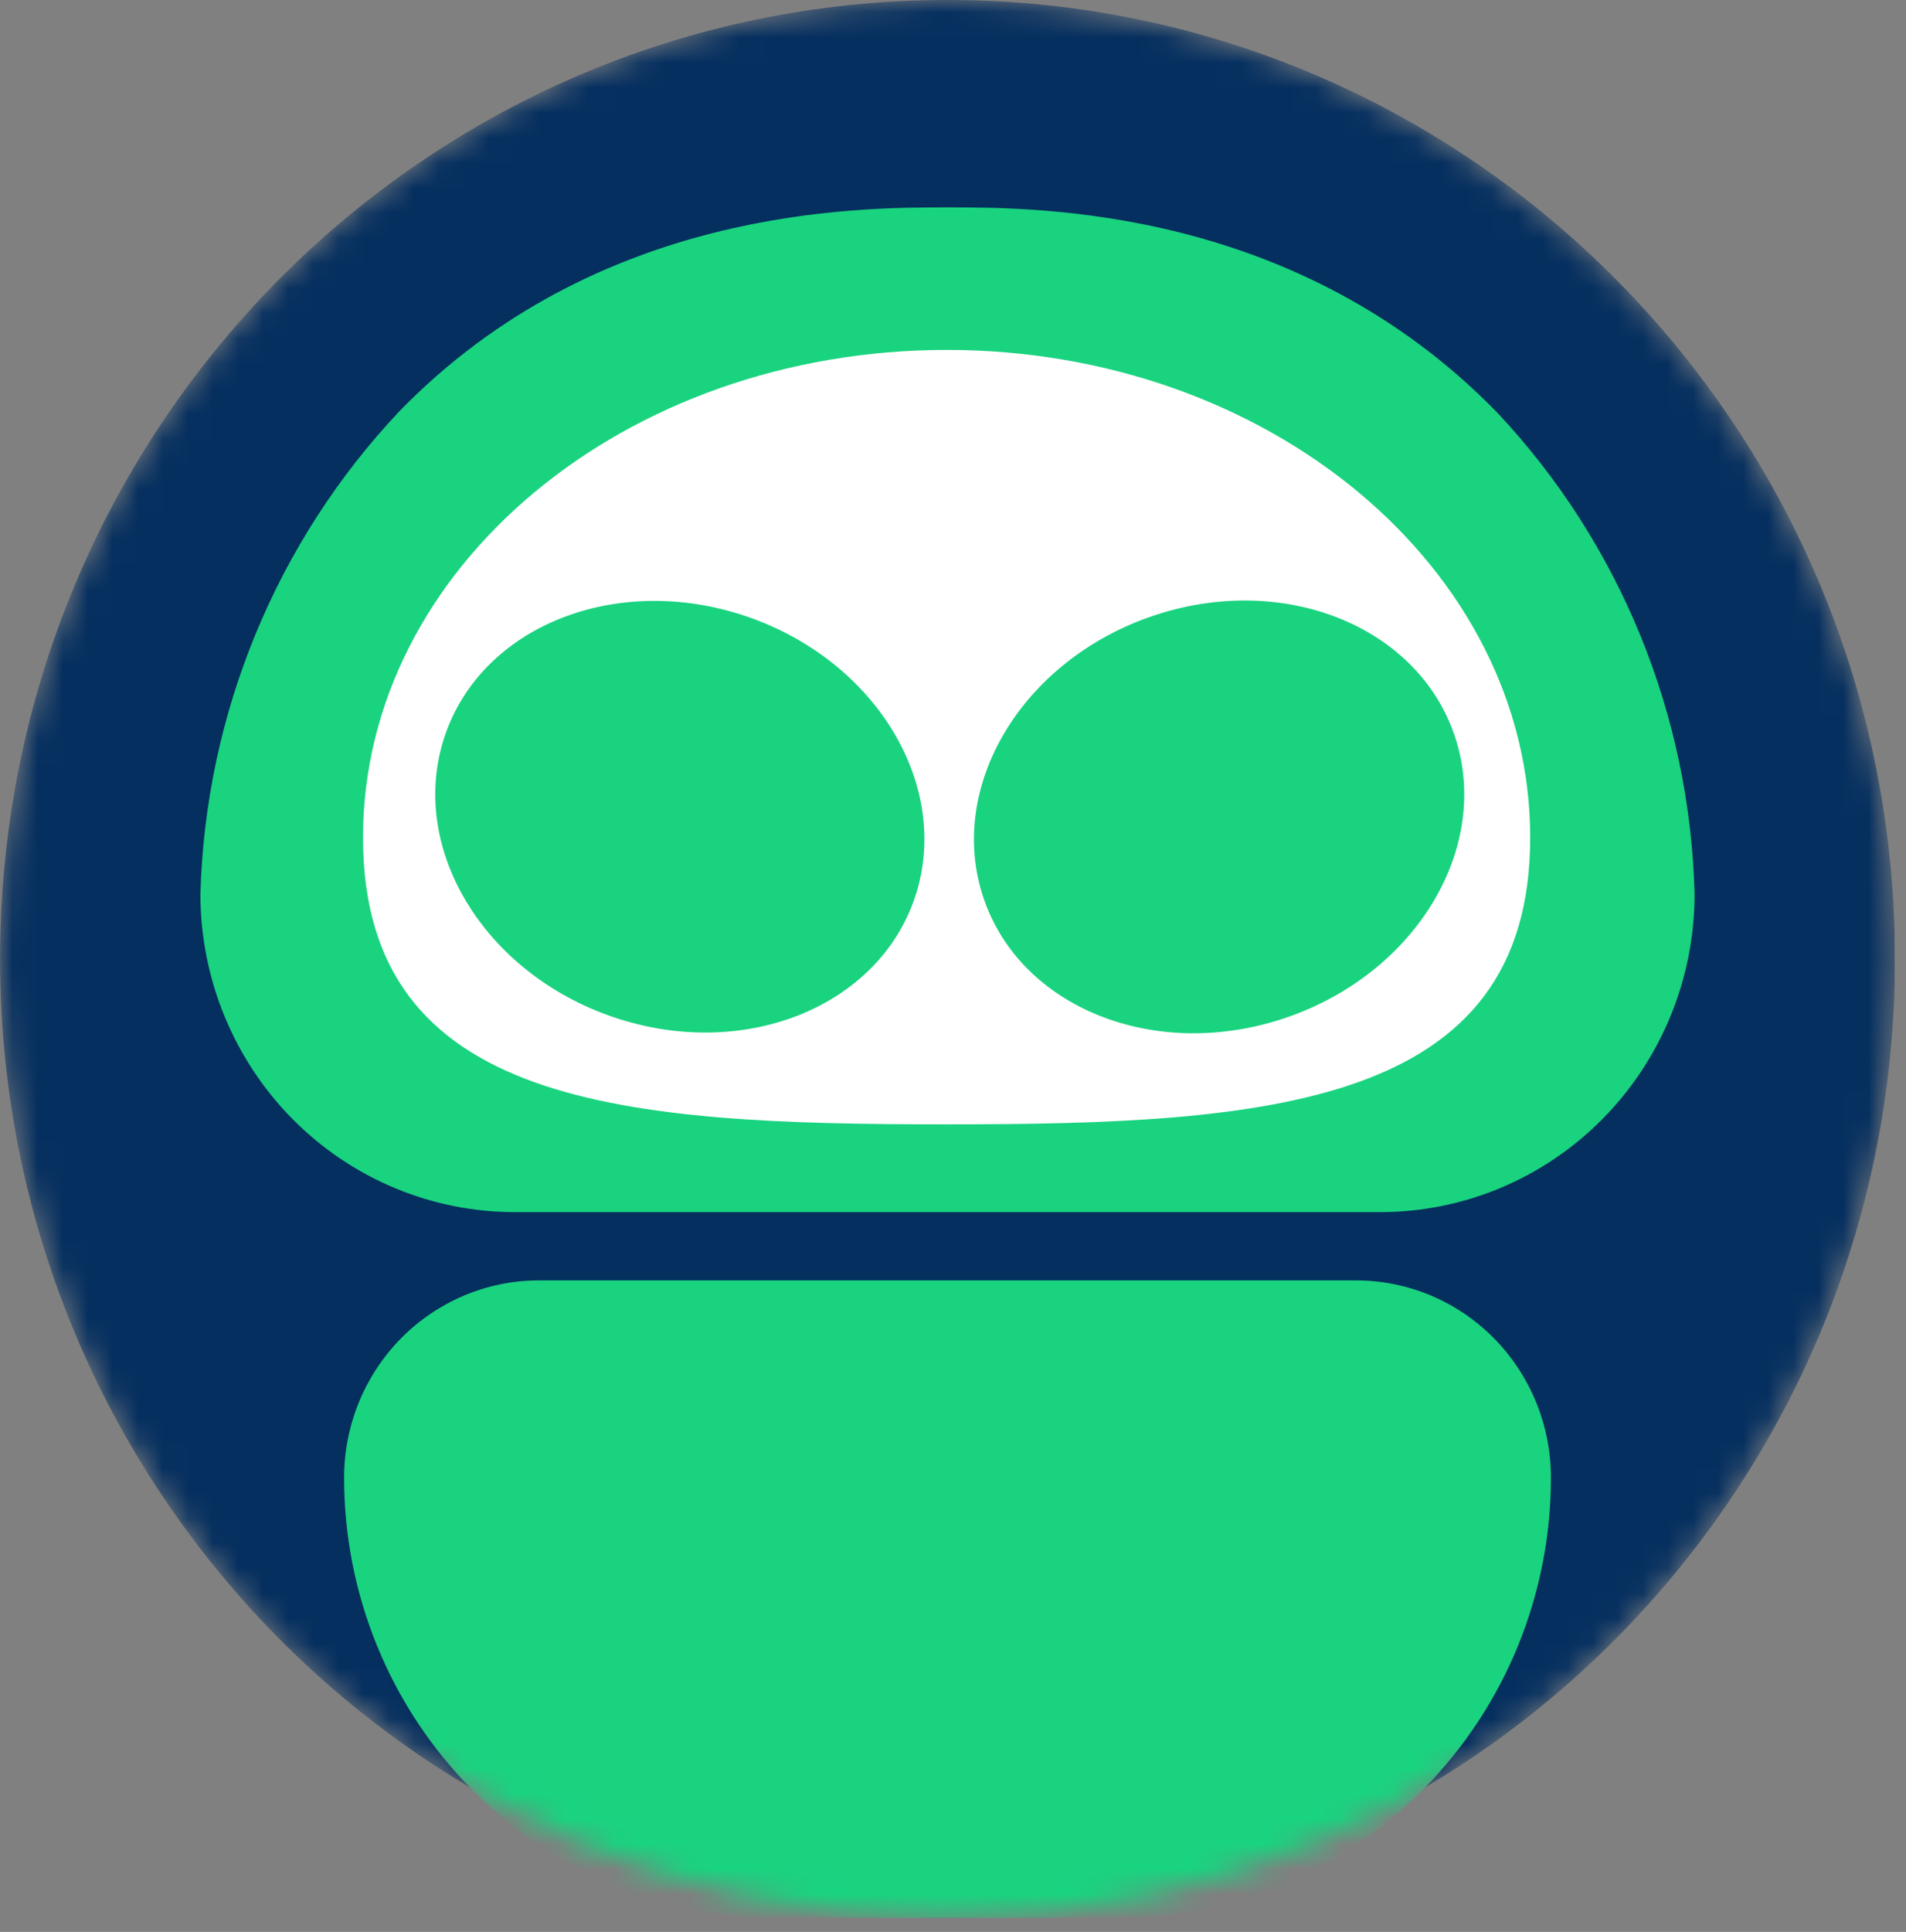
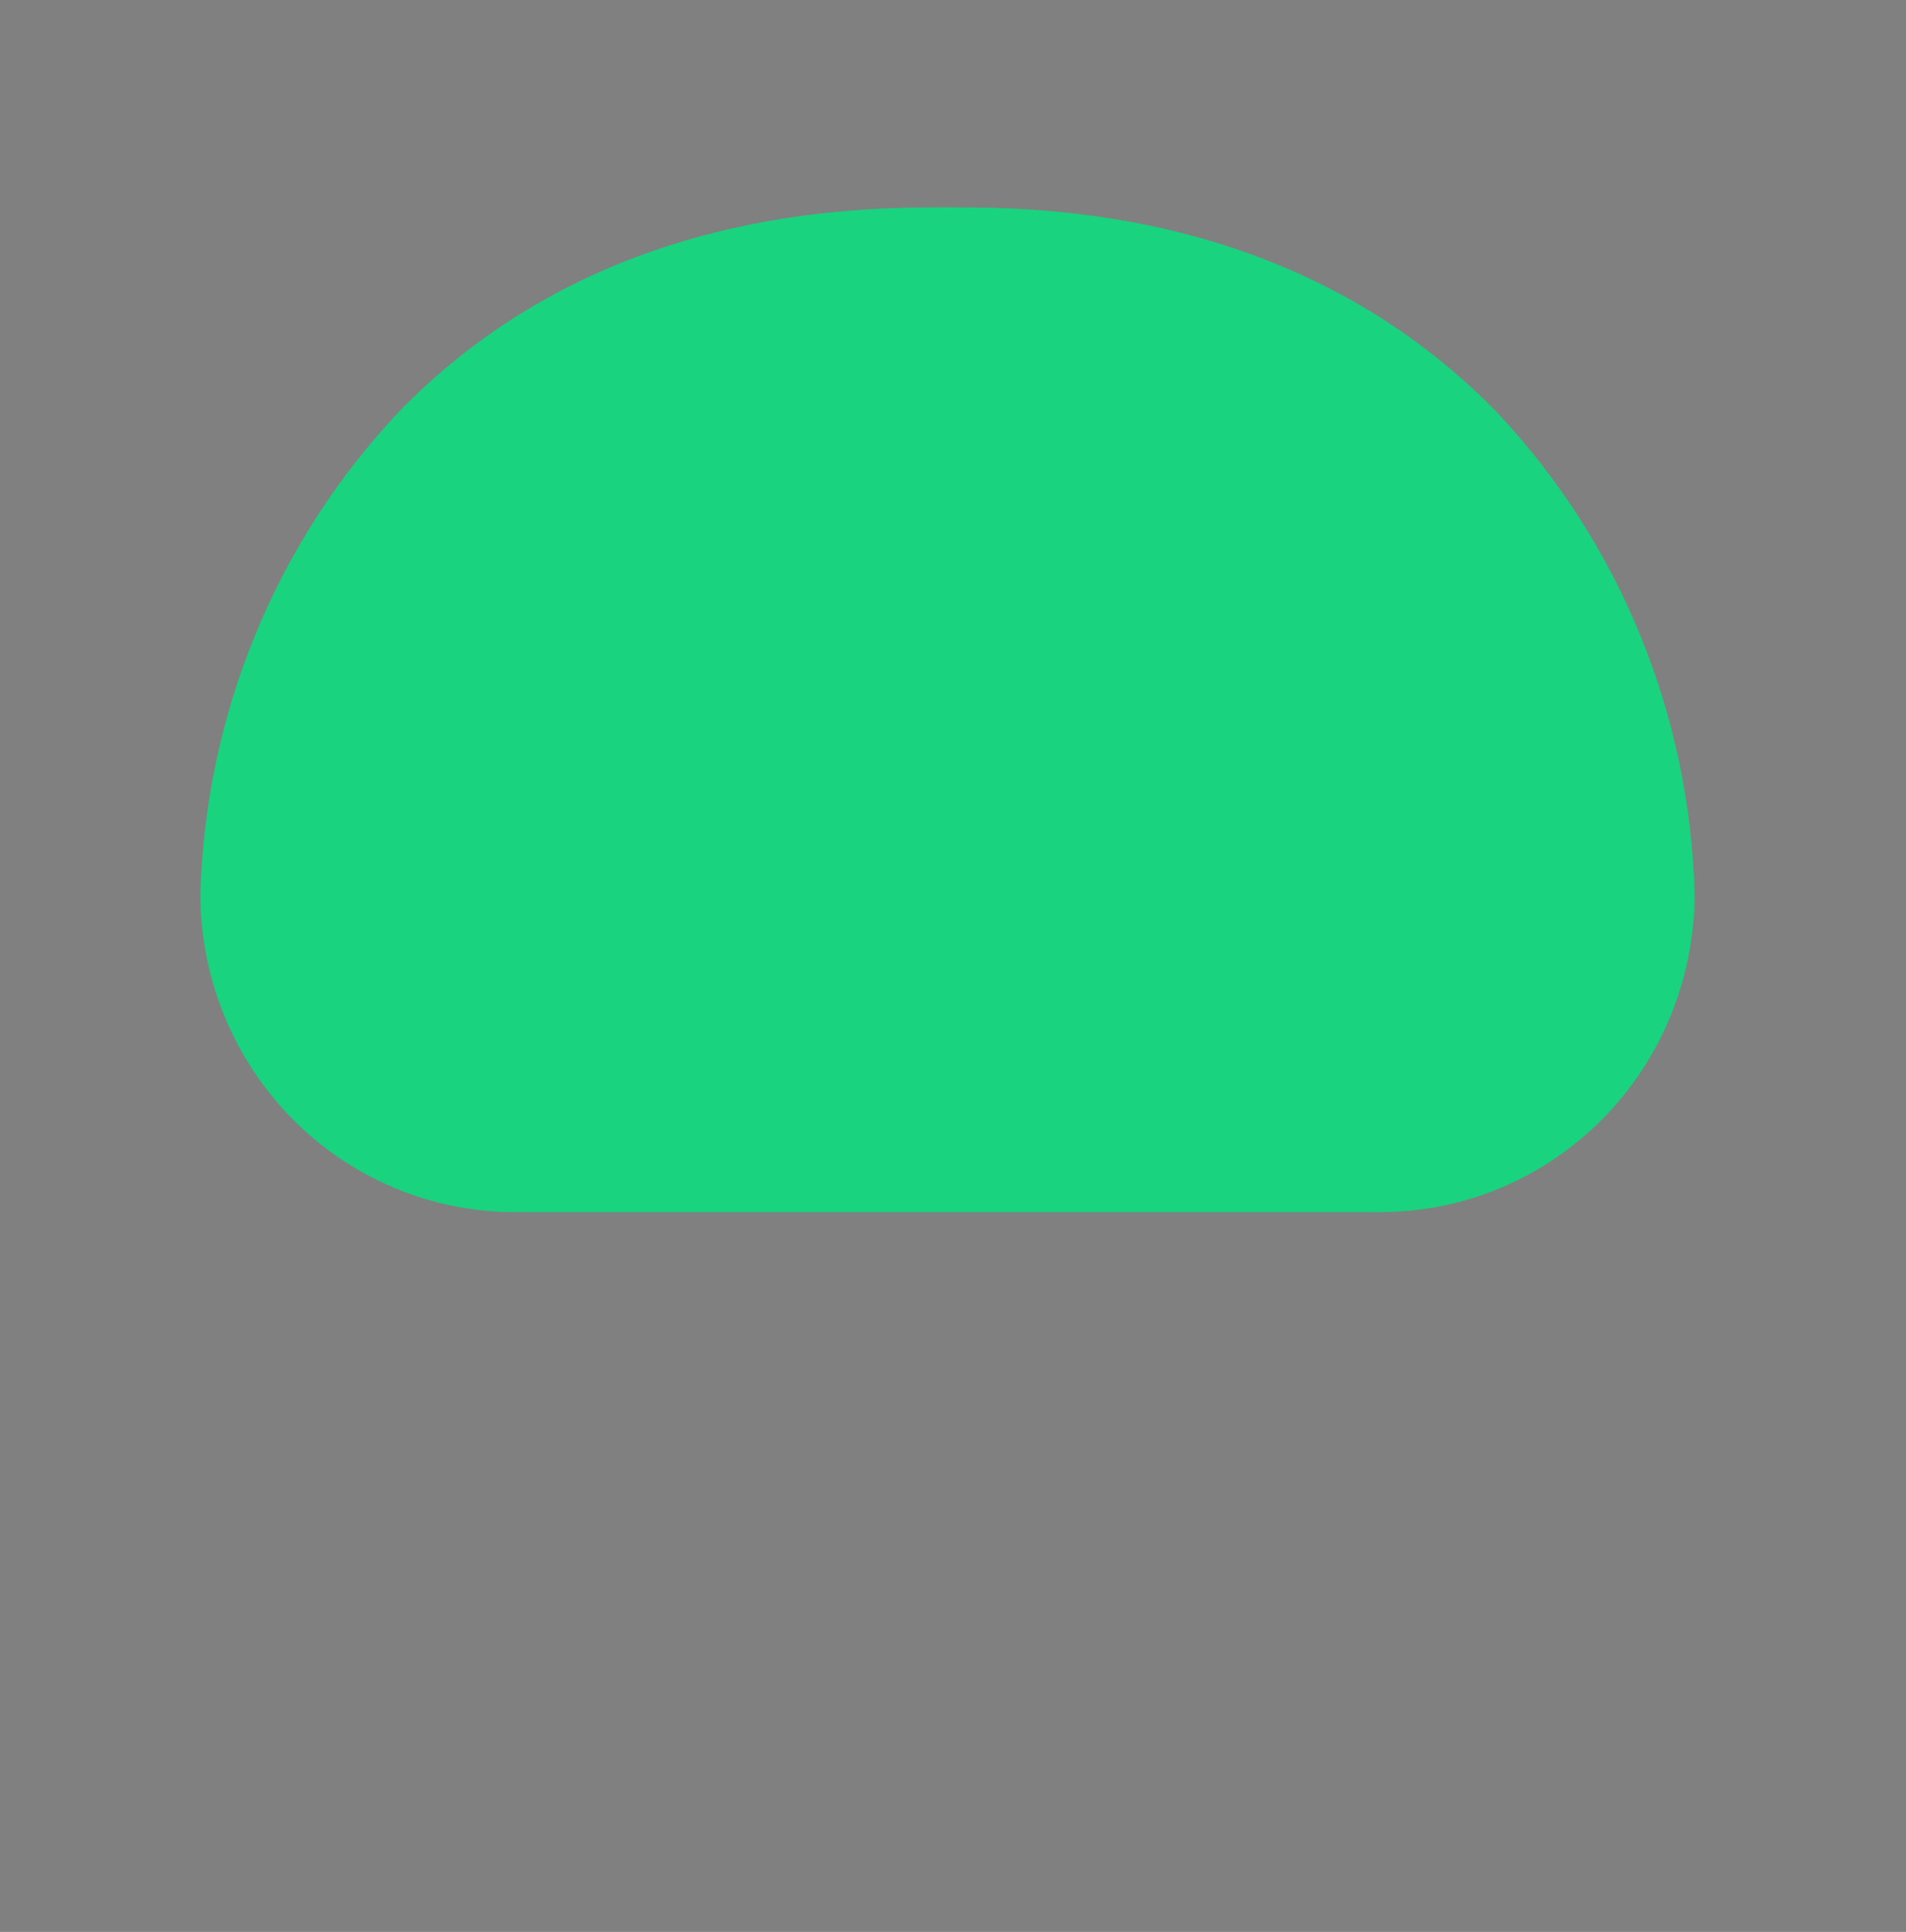
<svg xmlns="http://www.w3.org/2000/svg" fill="none" height="100%" overflow="visible" preserveAspectRatio="none" style="display: block;" viewBox="0 0 76 77" width="100%">
  <rect x="0" y="0" width="76" height="77" fill="#808080" stroke="none" />
  <g clip-path="url(#clip0_0_146)" id="Layer_6">
    <g id="Clip path group">
      <mask height="77" id="mask0_0_146" maskUnits="userSpaceOnUse" style="mask-type:luminance" width="76" x="0" y="0">
        <g id="clip-path">
          <path d="M75.559 38.222C75.559 17.113 58.645 0 37.781 0C16.917 0 0.004 17.113 0.004 38.222C0.004 59.332 16.917 76.445 37.781 76.445C58.645 76.445 75.559 59.332 75.559 38.222Z" fill="white" id="Vector" />
        </g>
      </mask>
      <g mask="url(#mask0_0_146)">
        <g id="Group">
-           <path d="M75.559 38.222C75.559 17.113 58.645 0 37.781 0C16.917 0 0.004 17.113 0.004 38.222C0.004 59.332 16.917 76.445 37.781 76.445C58.645 76.445 75.559 59.332 75.559 38.222Z" fill="#052F5F" id="Vector_2" />
-           <path d="M21.471 51.032H54.069C55.09 51.032 56.1 51.235 57.044 51.63C57.987 52.026 58.844 52.605 59.566 53.335C60.287 54.066 60.86 54.933 61.251 55.887C61.641 56.841 61.842 57.864 61.842 58.897C61.842 63.549 60.017 68.01 56.767 71.301C53.516 74.591 49.108 76.442 44.51 76.445H31.053C26.457 76.442 22.05 74.593 18.8 71.305C15.551 68.017 13.723 63.558 13.72 58.908C13.717 56.824 14.532 54.824 15.985 53.347C17.439 51.87 19.412 51.038 21.471 51.032Z" fill="#19D37F" id="Vector_3" />
          <path d="M15.934 16.382C23.843 8.265 34.136 8.265 37.786 8.265C41.435 8.265 51.751 8.265 59.717 16.462C64.588 21.649 67.386 28.48 67.57 35.633C67.57 38.995 66.25 42.22 63.9 44.597C61.55 46.975 58.363 48.311 55.039 48.311H20.532C18.886 48.312 17.256 47.985 15.734 47.349C14.212 46.712 12.83 45.779 11.665 44.602C10.5 43.424 9.576 42.026 8.946 40.487C8.315 38.948 7.991 37.299 7.991 35.633C8.19 28.442 11.021 21.582 15.934 16.382Z" fill="#19D37F" id="Vector_4" />
-           <path d="M61.015 33.381C61.015 22.669 50.598 13.947 37.751 13.947C24.904 13.947 14.475 22.635 14.475 33.381C14.475 44.127 24.893 44.813 37.751 44.813C50.609 44.813 61.015 44.093 61.015 33.381Z" fill="white" id="Vector_5" />
-           <path d="M51.275 40.563C56.468 38.794 59.485 33.775 58.013 29.355C56.542 24.934 51.139 22.785 45.946 24.555C40.753 26.325 37.736 31.343 39.208 35.764C40.679 40.184 46.082 42.333 51.275 40.563Z" fill="#19D37F" id="Vector_6" />
-           <path d="M36.49 35.743C37.955 31.332 34.943 26.328 29.761 24.566C24.58 22.804 19.191 24.951 17.726 29.361C16.261 33.772 19.273 38.776 24.455 40.538C29.636 42.3 35.024 40.154 36.49 35.743Z" fill="#19D37F" id="Vector_7" />
        </g>
      </g>
    </g>
  </g>
  <defs>
    <clipPath id="clip0_0_146">
      <rect fill="white" height="76.444" width="75.556" />
    </clipPath>
  </defs>
</svg>